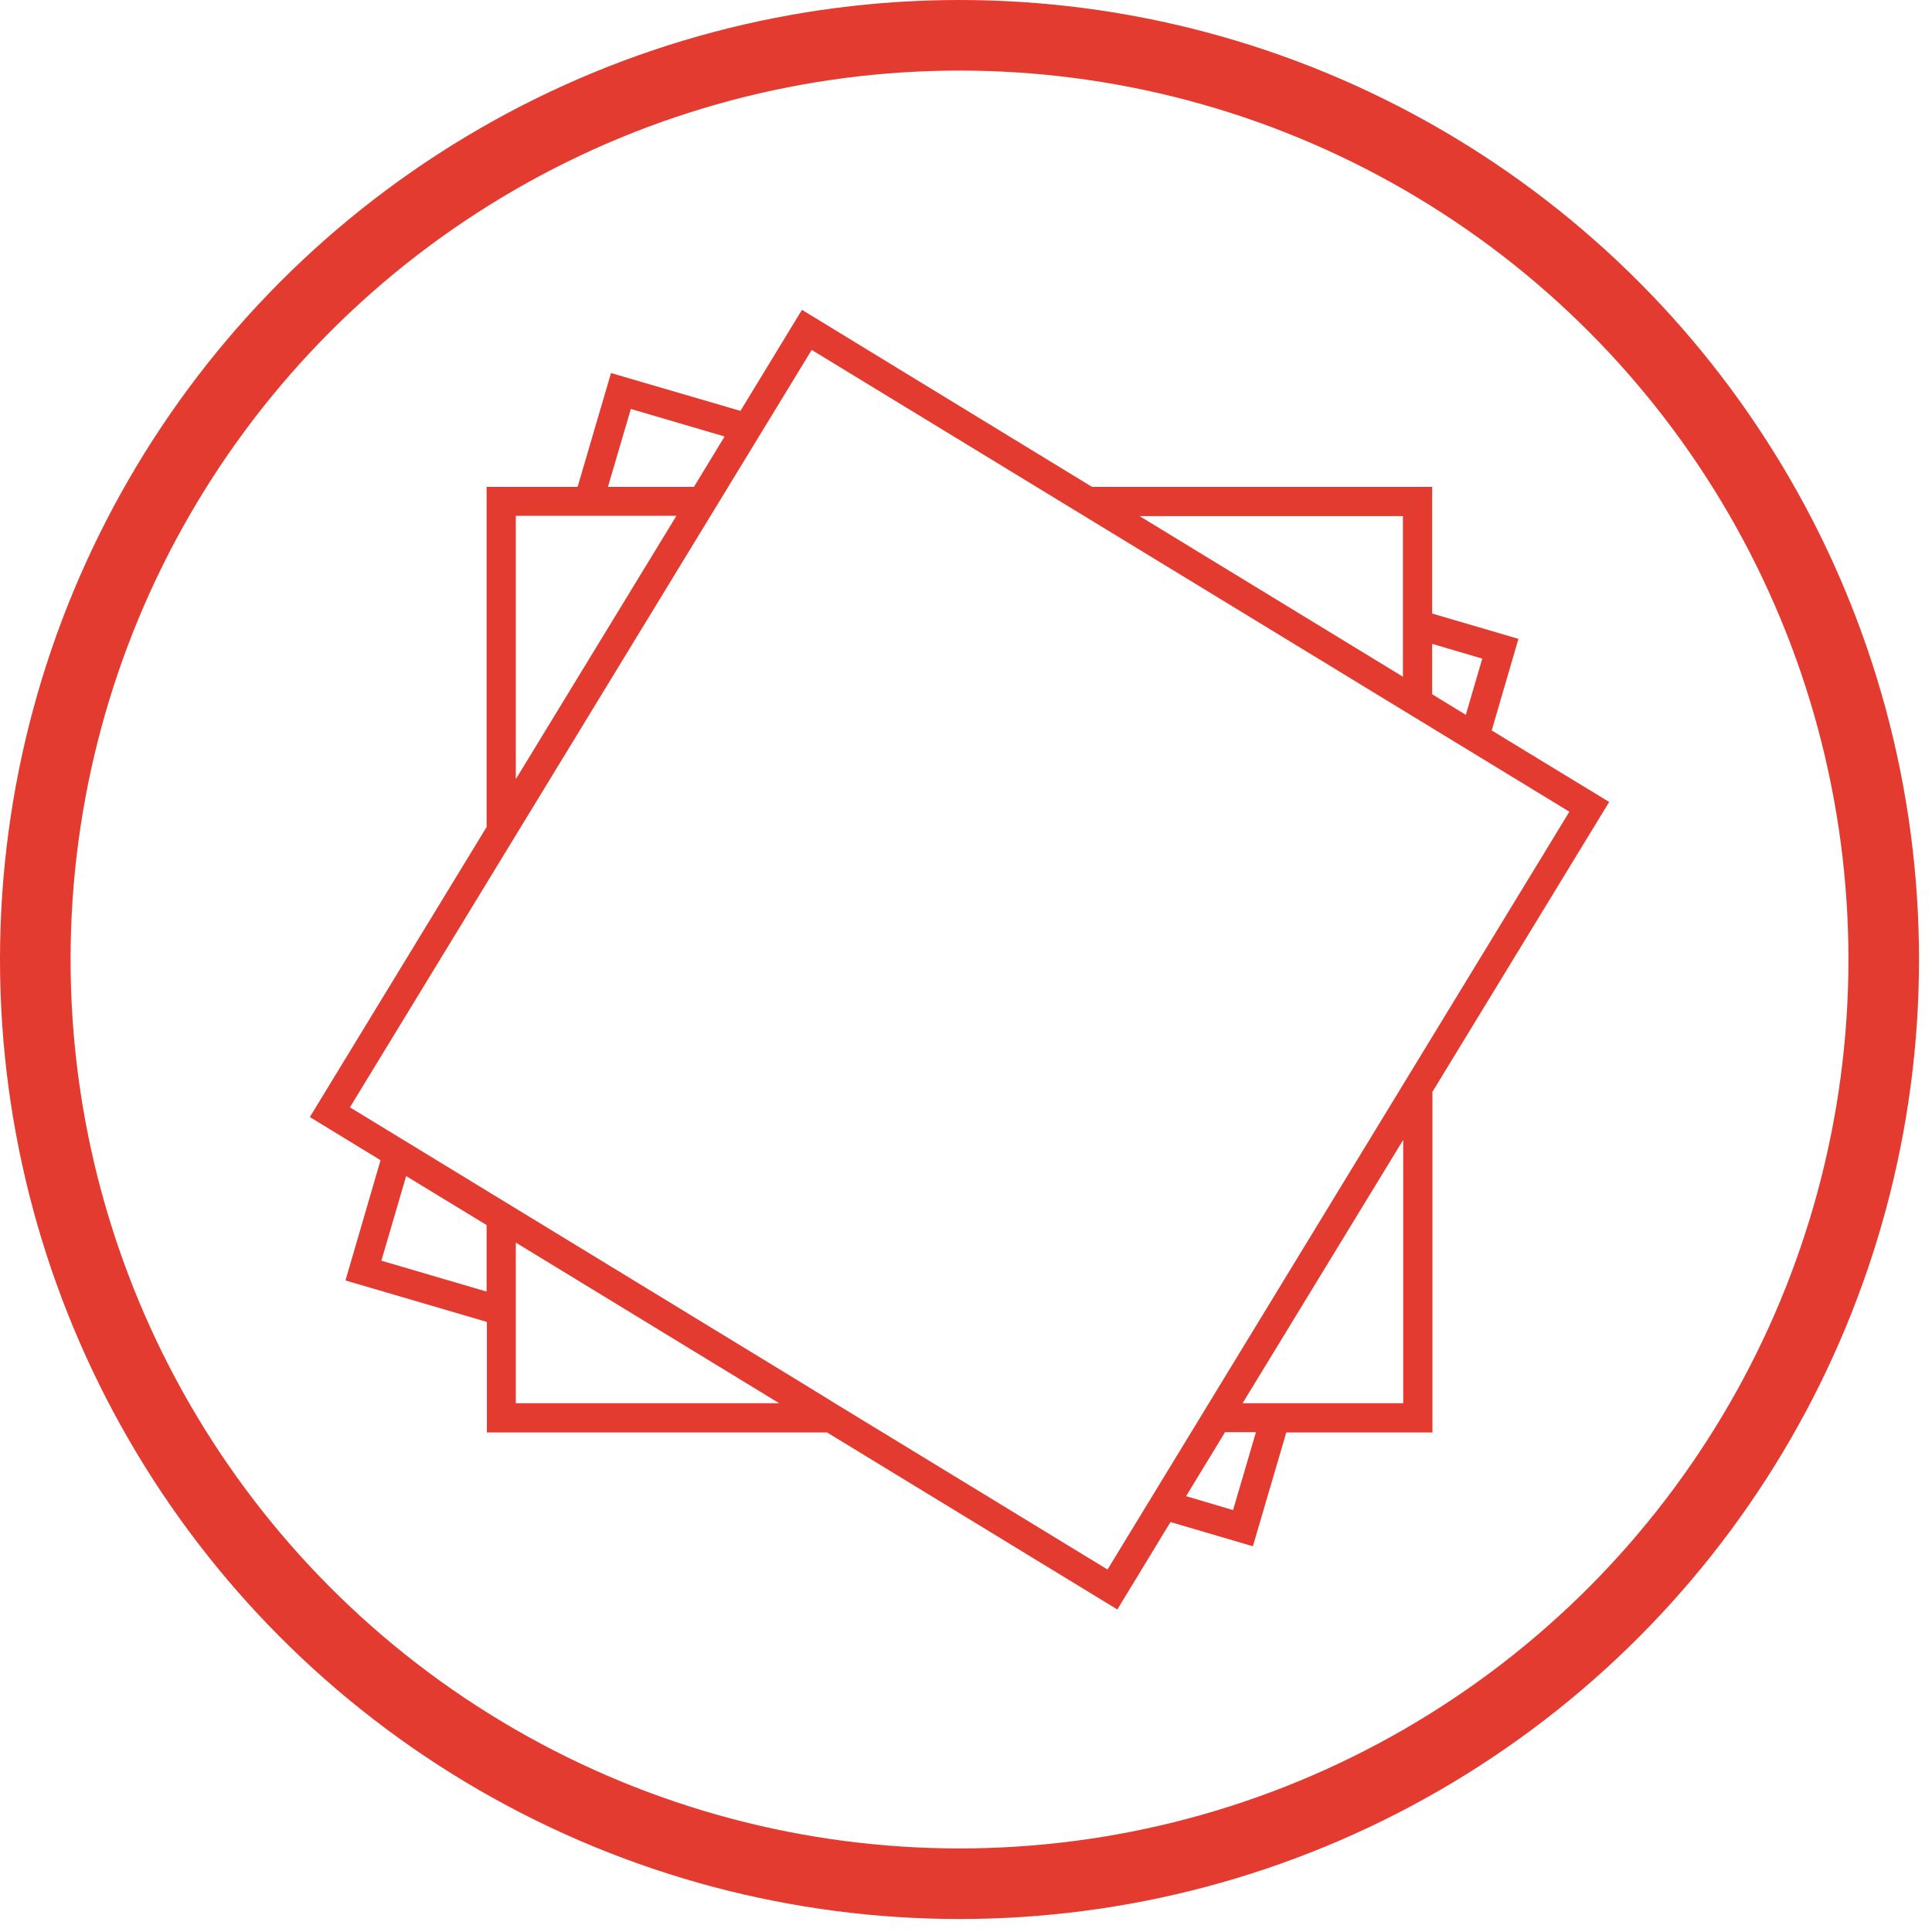
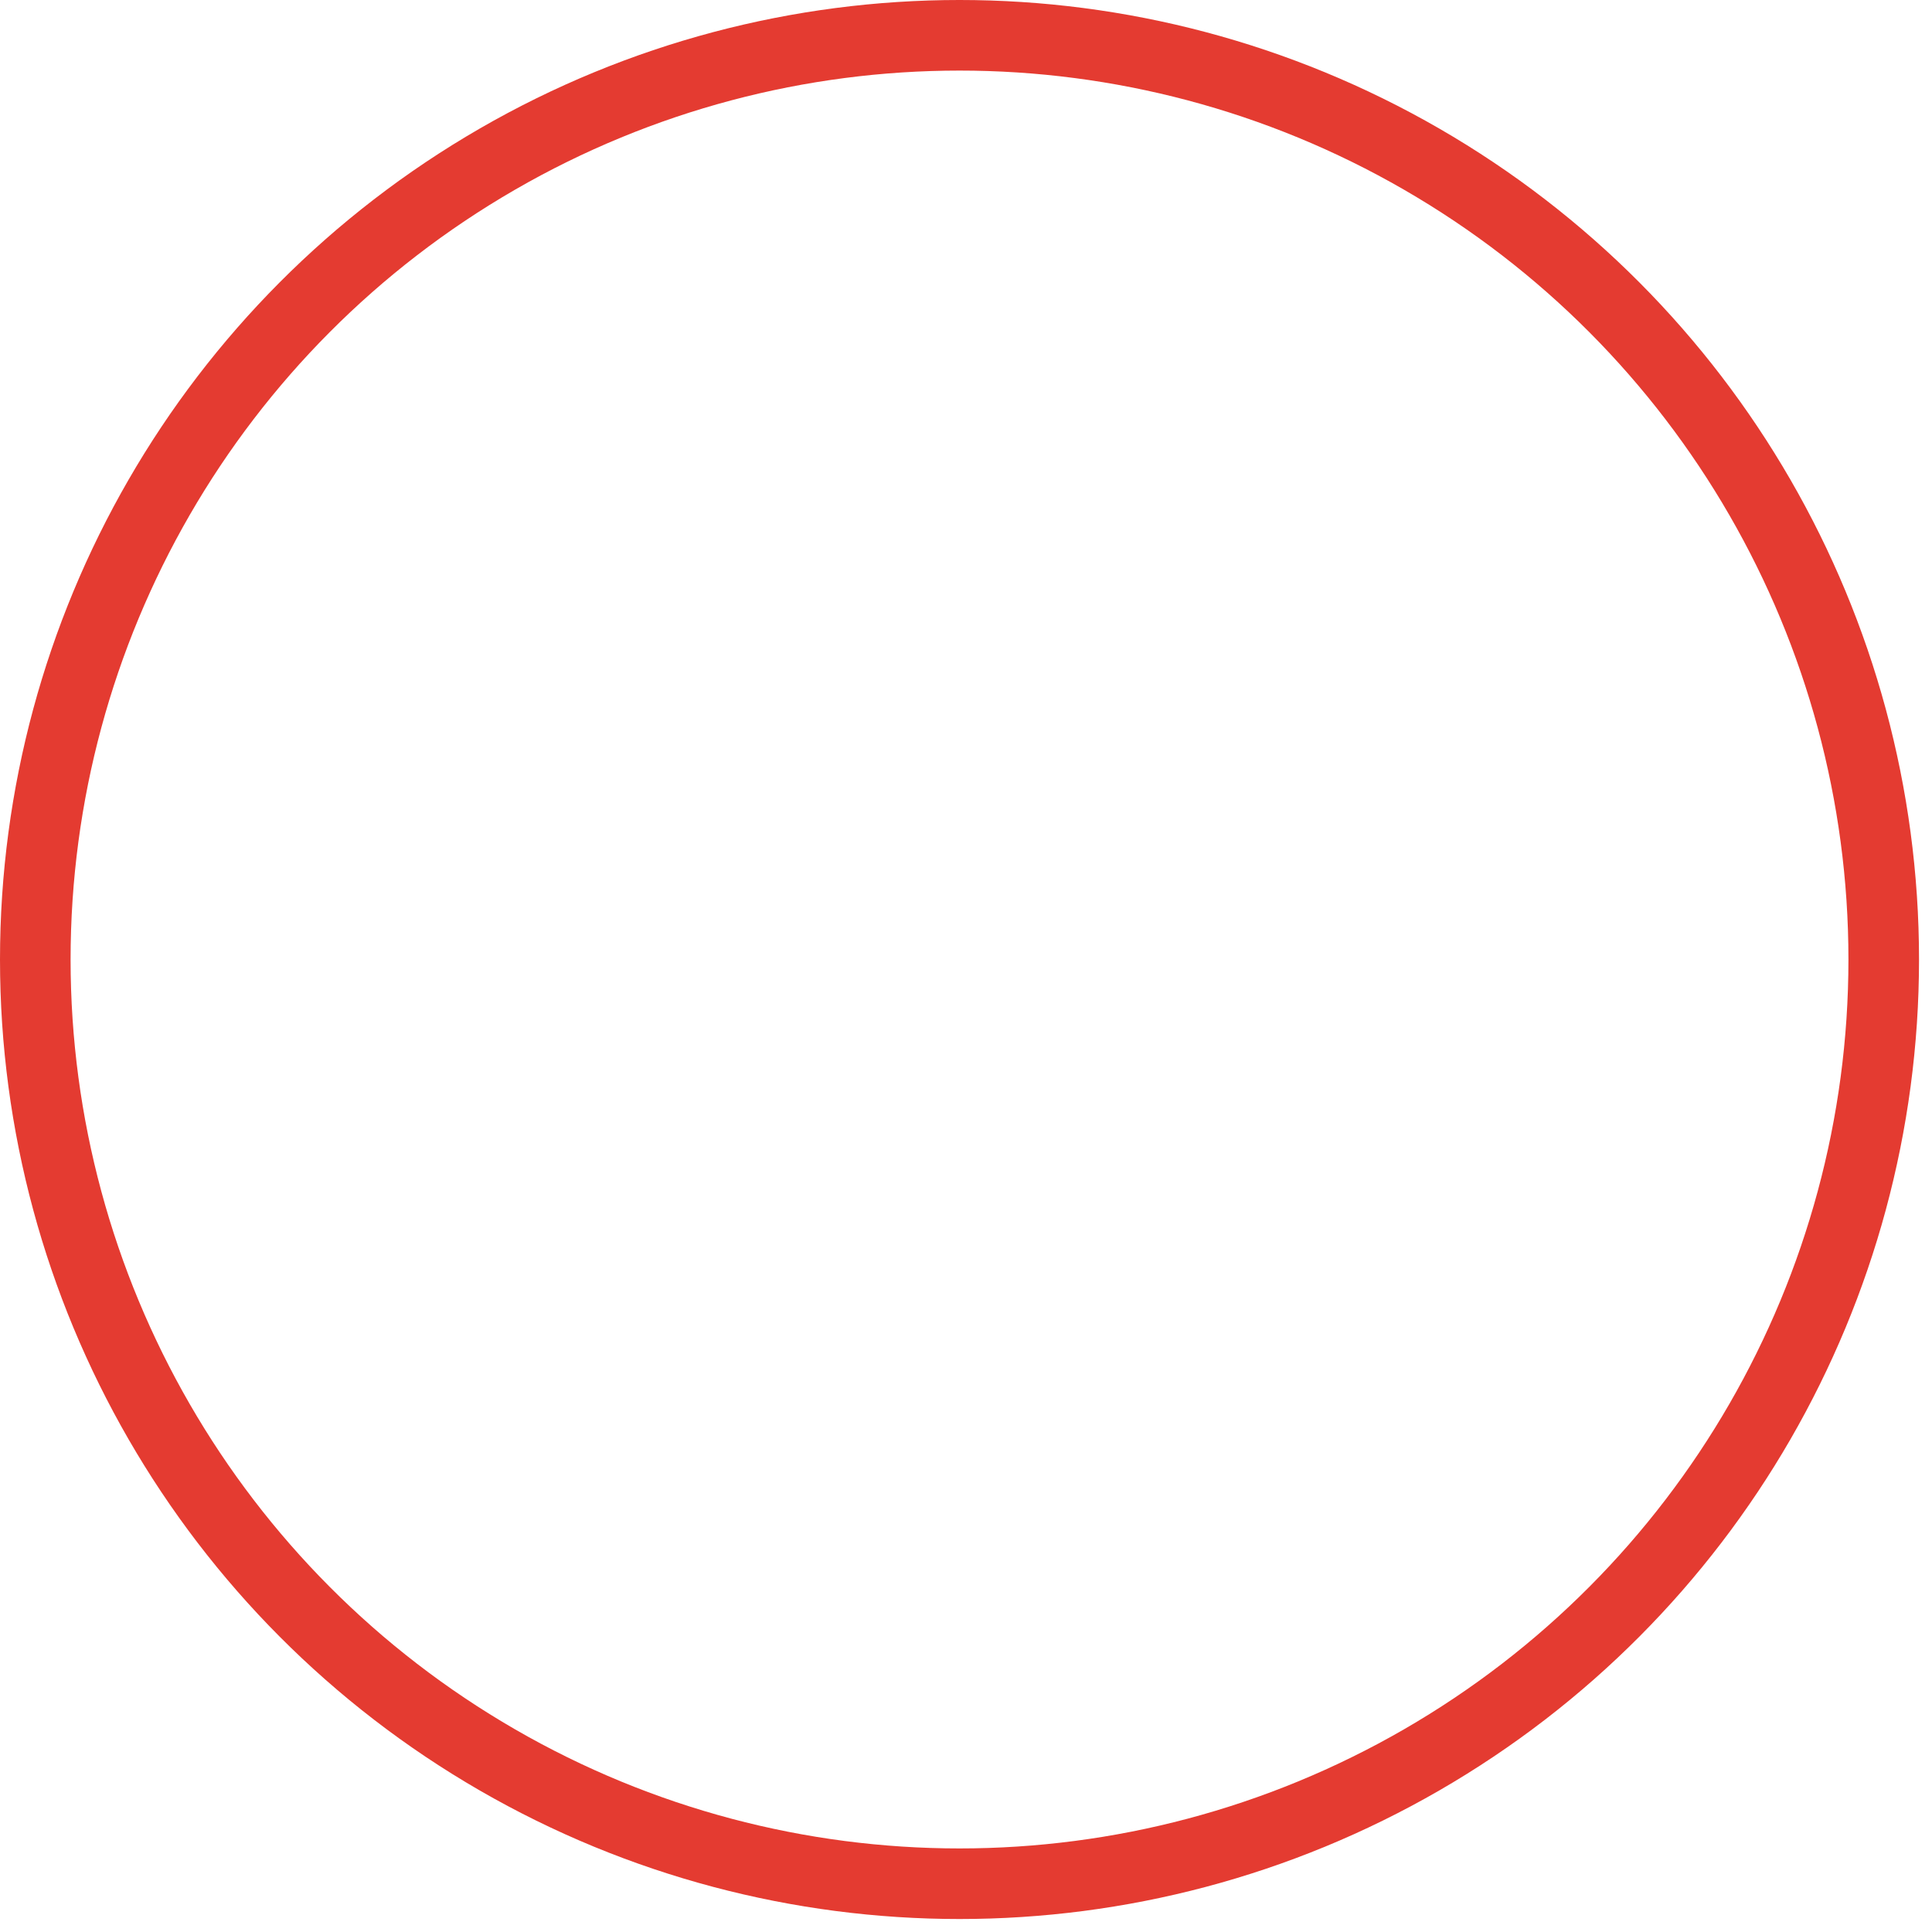
<svg xmlns="http://www.w3.org/2000/svg" width="131" height="131" viewBox="0 0 131 131" fill="none">
  <circle cx="65.06" cy="65.06" r="62.667" stroke="#E43B31" stroke-width="4.786" />
  <g clip-path="url(#clip0_309_391)">
-     <path d="M97.108 74.063L109.111 54.378L101.146 49.528L102.958 43.318L97.108 41.601V33.013H74.044L54.377 21.009L50.206 27.861L41.43 25.294L39.165 33.013H32.994V56.077L21.009 75.743L25.803 78.669L23.425 86.822L33.013 89.634V97.127H56.076L75.761 109.131L79.366 103.204L84.953 104.846L87.218 97.127H97.126V74.063H97.108ZM100.505 44.658L99.391 48.471L97.108 47.074V43.658L100.505 44.658ZM95.126 34.995V45.885L77.271 34.995H95.126ZM42.77 27.729L49.131 29.597L47.054 33.013H41.222L42.77 27.747V27.729ZM34.975 34.976H45.865L34.975 52.831V34.976ZM25.859 85.482L27.539 79.744L32.994 83.066V87.577L25.859 85.482ZM34.975 95.145V84.255L52.83 95.145H34.975ZM75.082 106.413L56.85 95.296L54.642 93.937L54.396 93.786L23.727 75.083L55.038 23.727L106.412 55.039L75.101 106.413H75.082ZM83.613 102.393L80.423 101.449L83.066 97.108H85.16L83.613 102.374V102.393ZM84.254 95.145L95.145 77.291V95.145H84.254Z" fill="#E43B31" />
-   </g>
+     </g>
  <defs>
    <clipPath id="clip0_309_391">
-       <rect width="88.102" height="88.102" fill="white" transform="translate(21.009 21.009)" />
-     </clipPath>
+       </clipPath>
  </defs>
</svg>